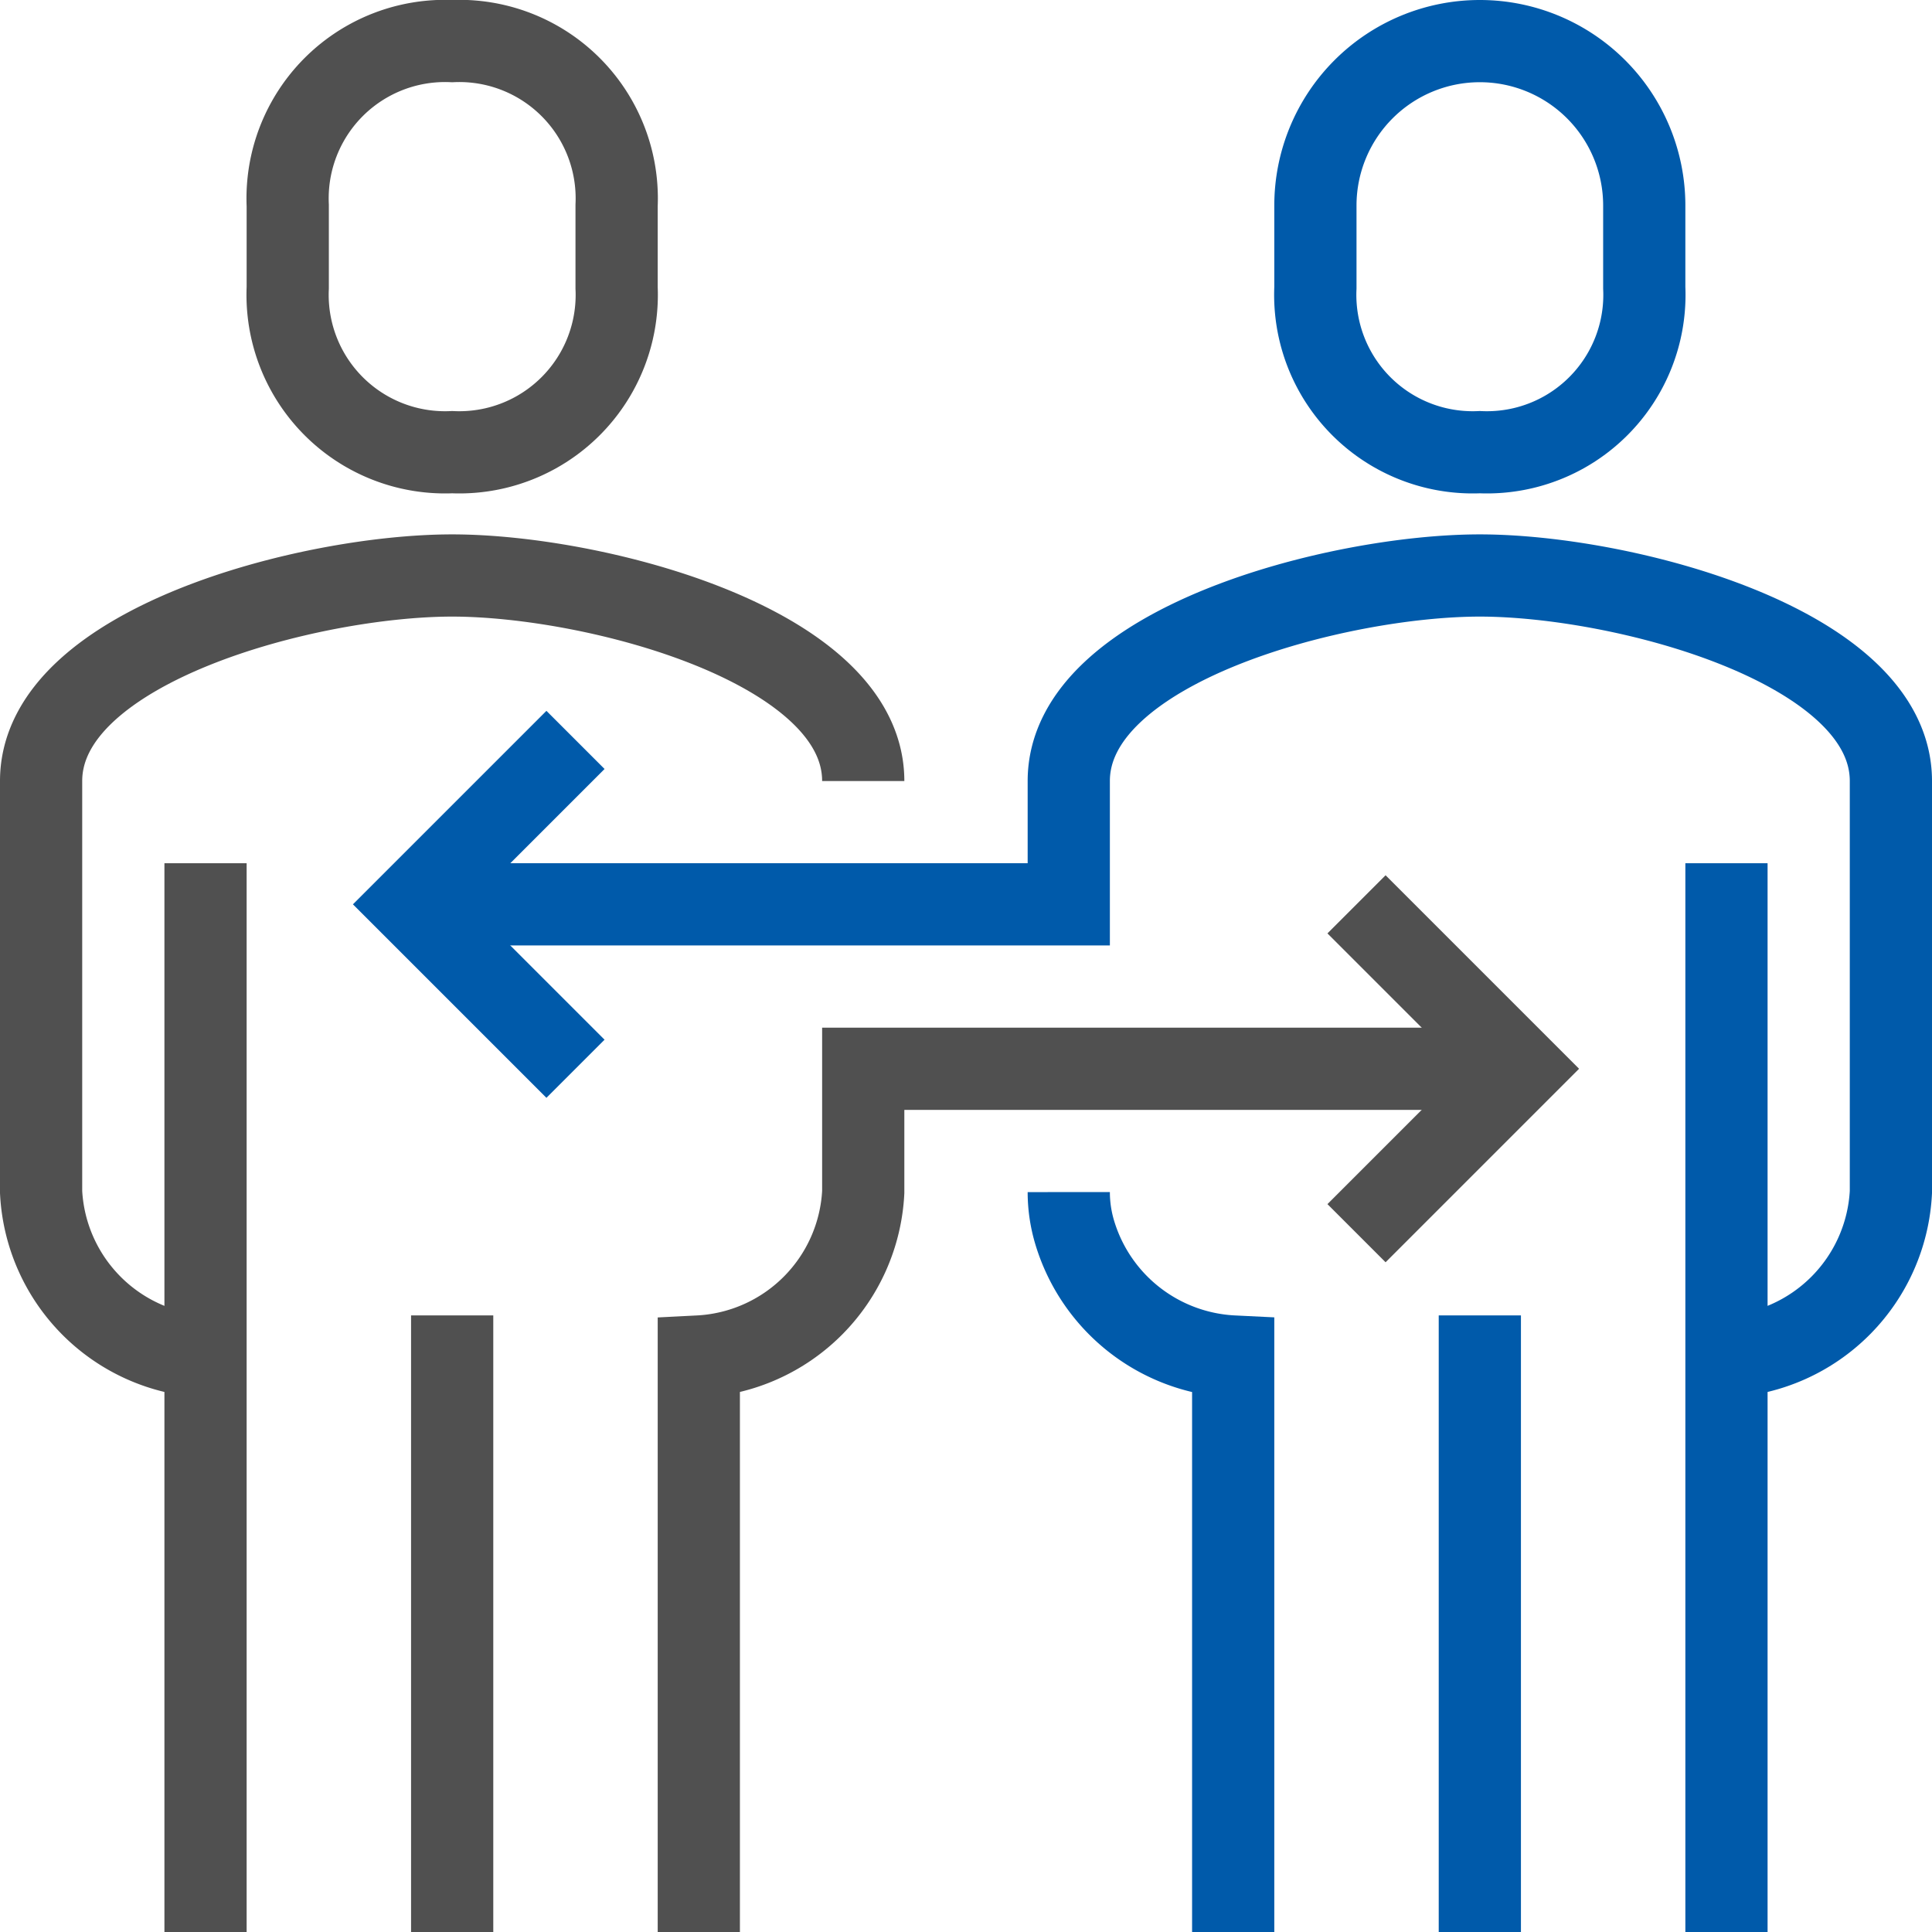
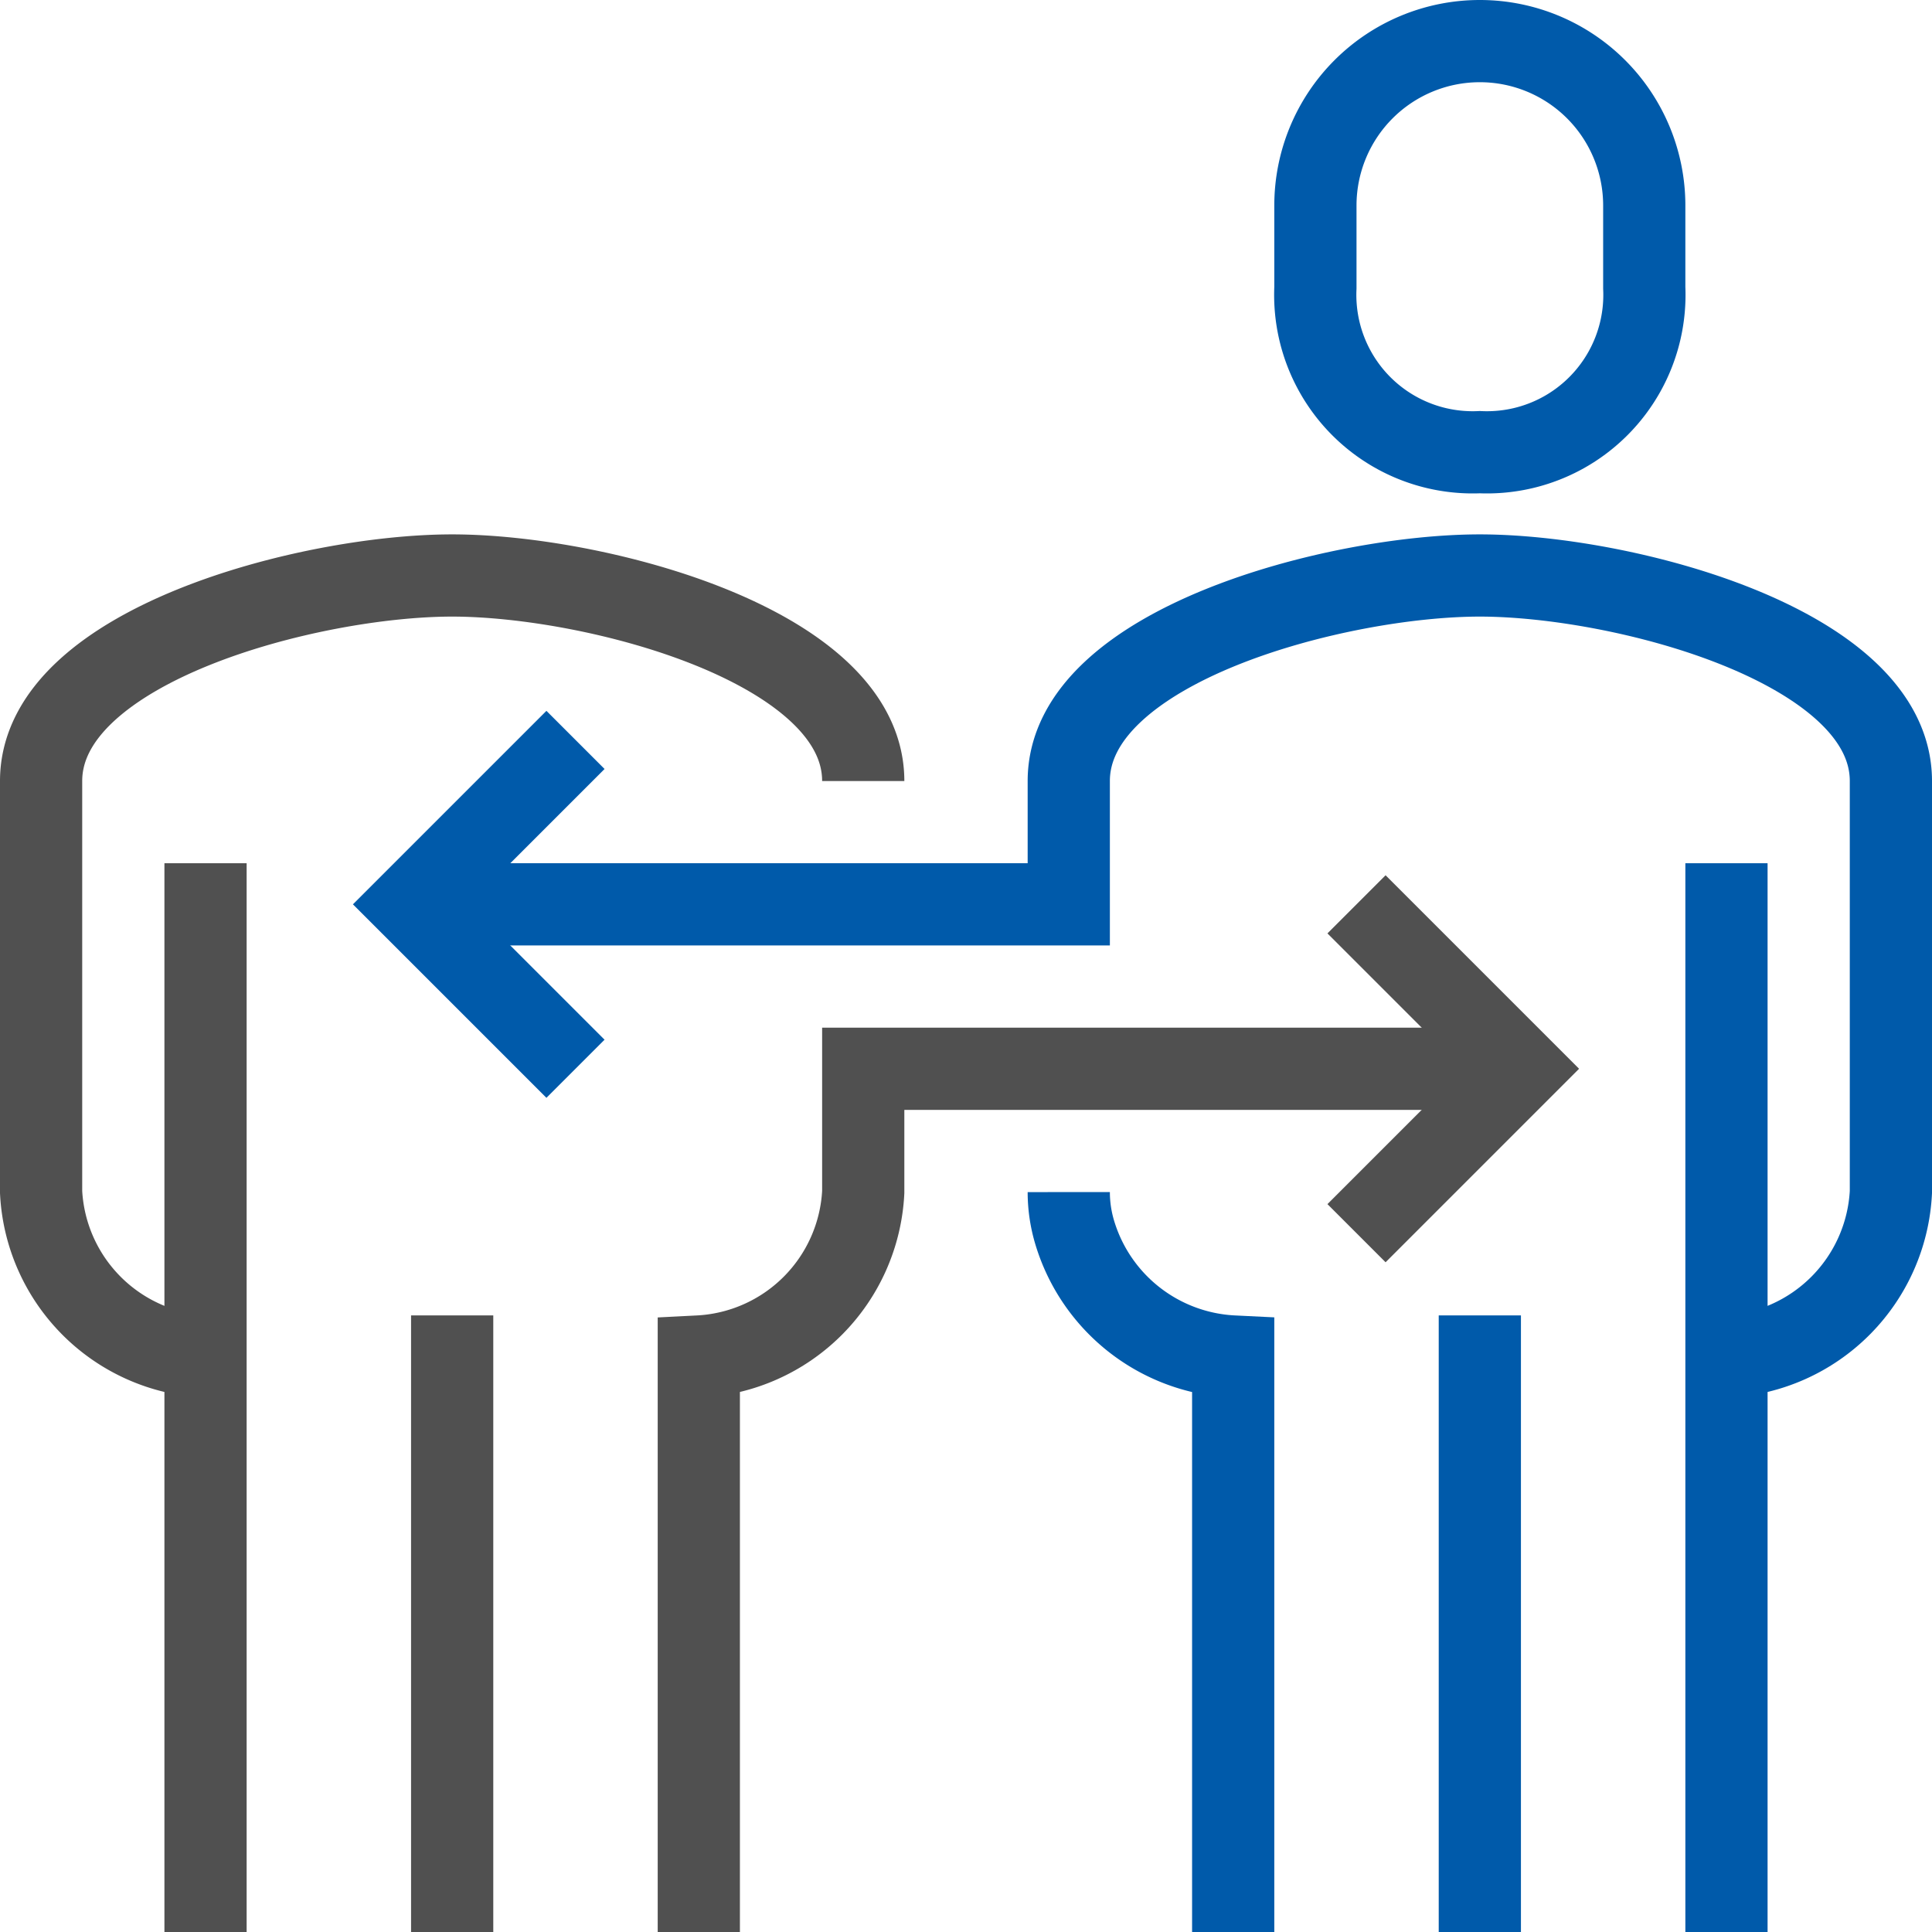
<svg xmlns="http://www.w3.org/2000/svg" viewBox="0 0 47 47">
  <defs>
    <style>.cls-1,.cls-3,.cls-4{fill:none;}.cls-2{clip-path:url(#clip-path);}.cls-3{stroke:#505050;}.cls-3,.cls-4{stroke-miterlimit:10;stroke-width:2px;}.cls-4{stroke:#005aaa;}</style>
    <clipPath id="clip-path">
      <rect class="cls-1" width="47" height="47" />
    </clipPath>
  </defs>
  <title>summary_slide_icon02</title>
  <g id="Layer_2" data-name="Layer 2">
    <g id="Layer_1-2" data-name="Layer 1">
      <g class="cls-2">
        <path class="cls-3" d="M21,19c0-3.3-6.53-5-10-5S1,15.7,1,19V29a4.22,4.22,0,0,0,4,4" />
-         <path class="cls-3" d="M11,11a3.83,3.83,0,0,0,4-4V5a3.83,3.83,0,0,0-4-4A3.83,3.83,0,0,0,7,5V7A3.83,3.83,0,0,0,11,11Z" />
        <line class="cls-3" x1="5" y1="21" x2="5" y2="47" />
        <line class="cls-3" x1="11" y1="32" x2="11" y2="47" />
        <path class="cls-4" d="M42,33a4.22,4.22,0,0,0,4-4V19c0-3.3-6.53-5-10-5s-10,1.7-10,5v3H10" />
        <path class="cls-4" d="M36,11a3.83,3.83,0,0,0,4-4V5a4,4,0,0,0-8,0V7A3.83,3.83,0,0,0,36,11Z" />
        <line class="cls-4" x1="42" y1="47" x2="42" y2="21" />
        <path class="cls-4" d="M26,29a3.42,3.42,0,0,0,.15,1A4.24,4.24,0,0,0,30,33V47" />
        <line class="cls-4" x1="36" y1="32" x2="36" y2="47" />
        <polyline class="cls-4" points="14 26 10 22 14 18" />
        <path class="cls-3" d="M17,47V33a4.22,4.22,0,0,0,4-4V26H37" />
        <polyline class="cls-3" points="33 30 37 26 33 22" />
      </g>
    </g>
  </g>
</svg>